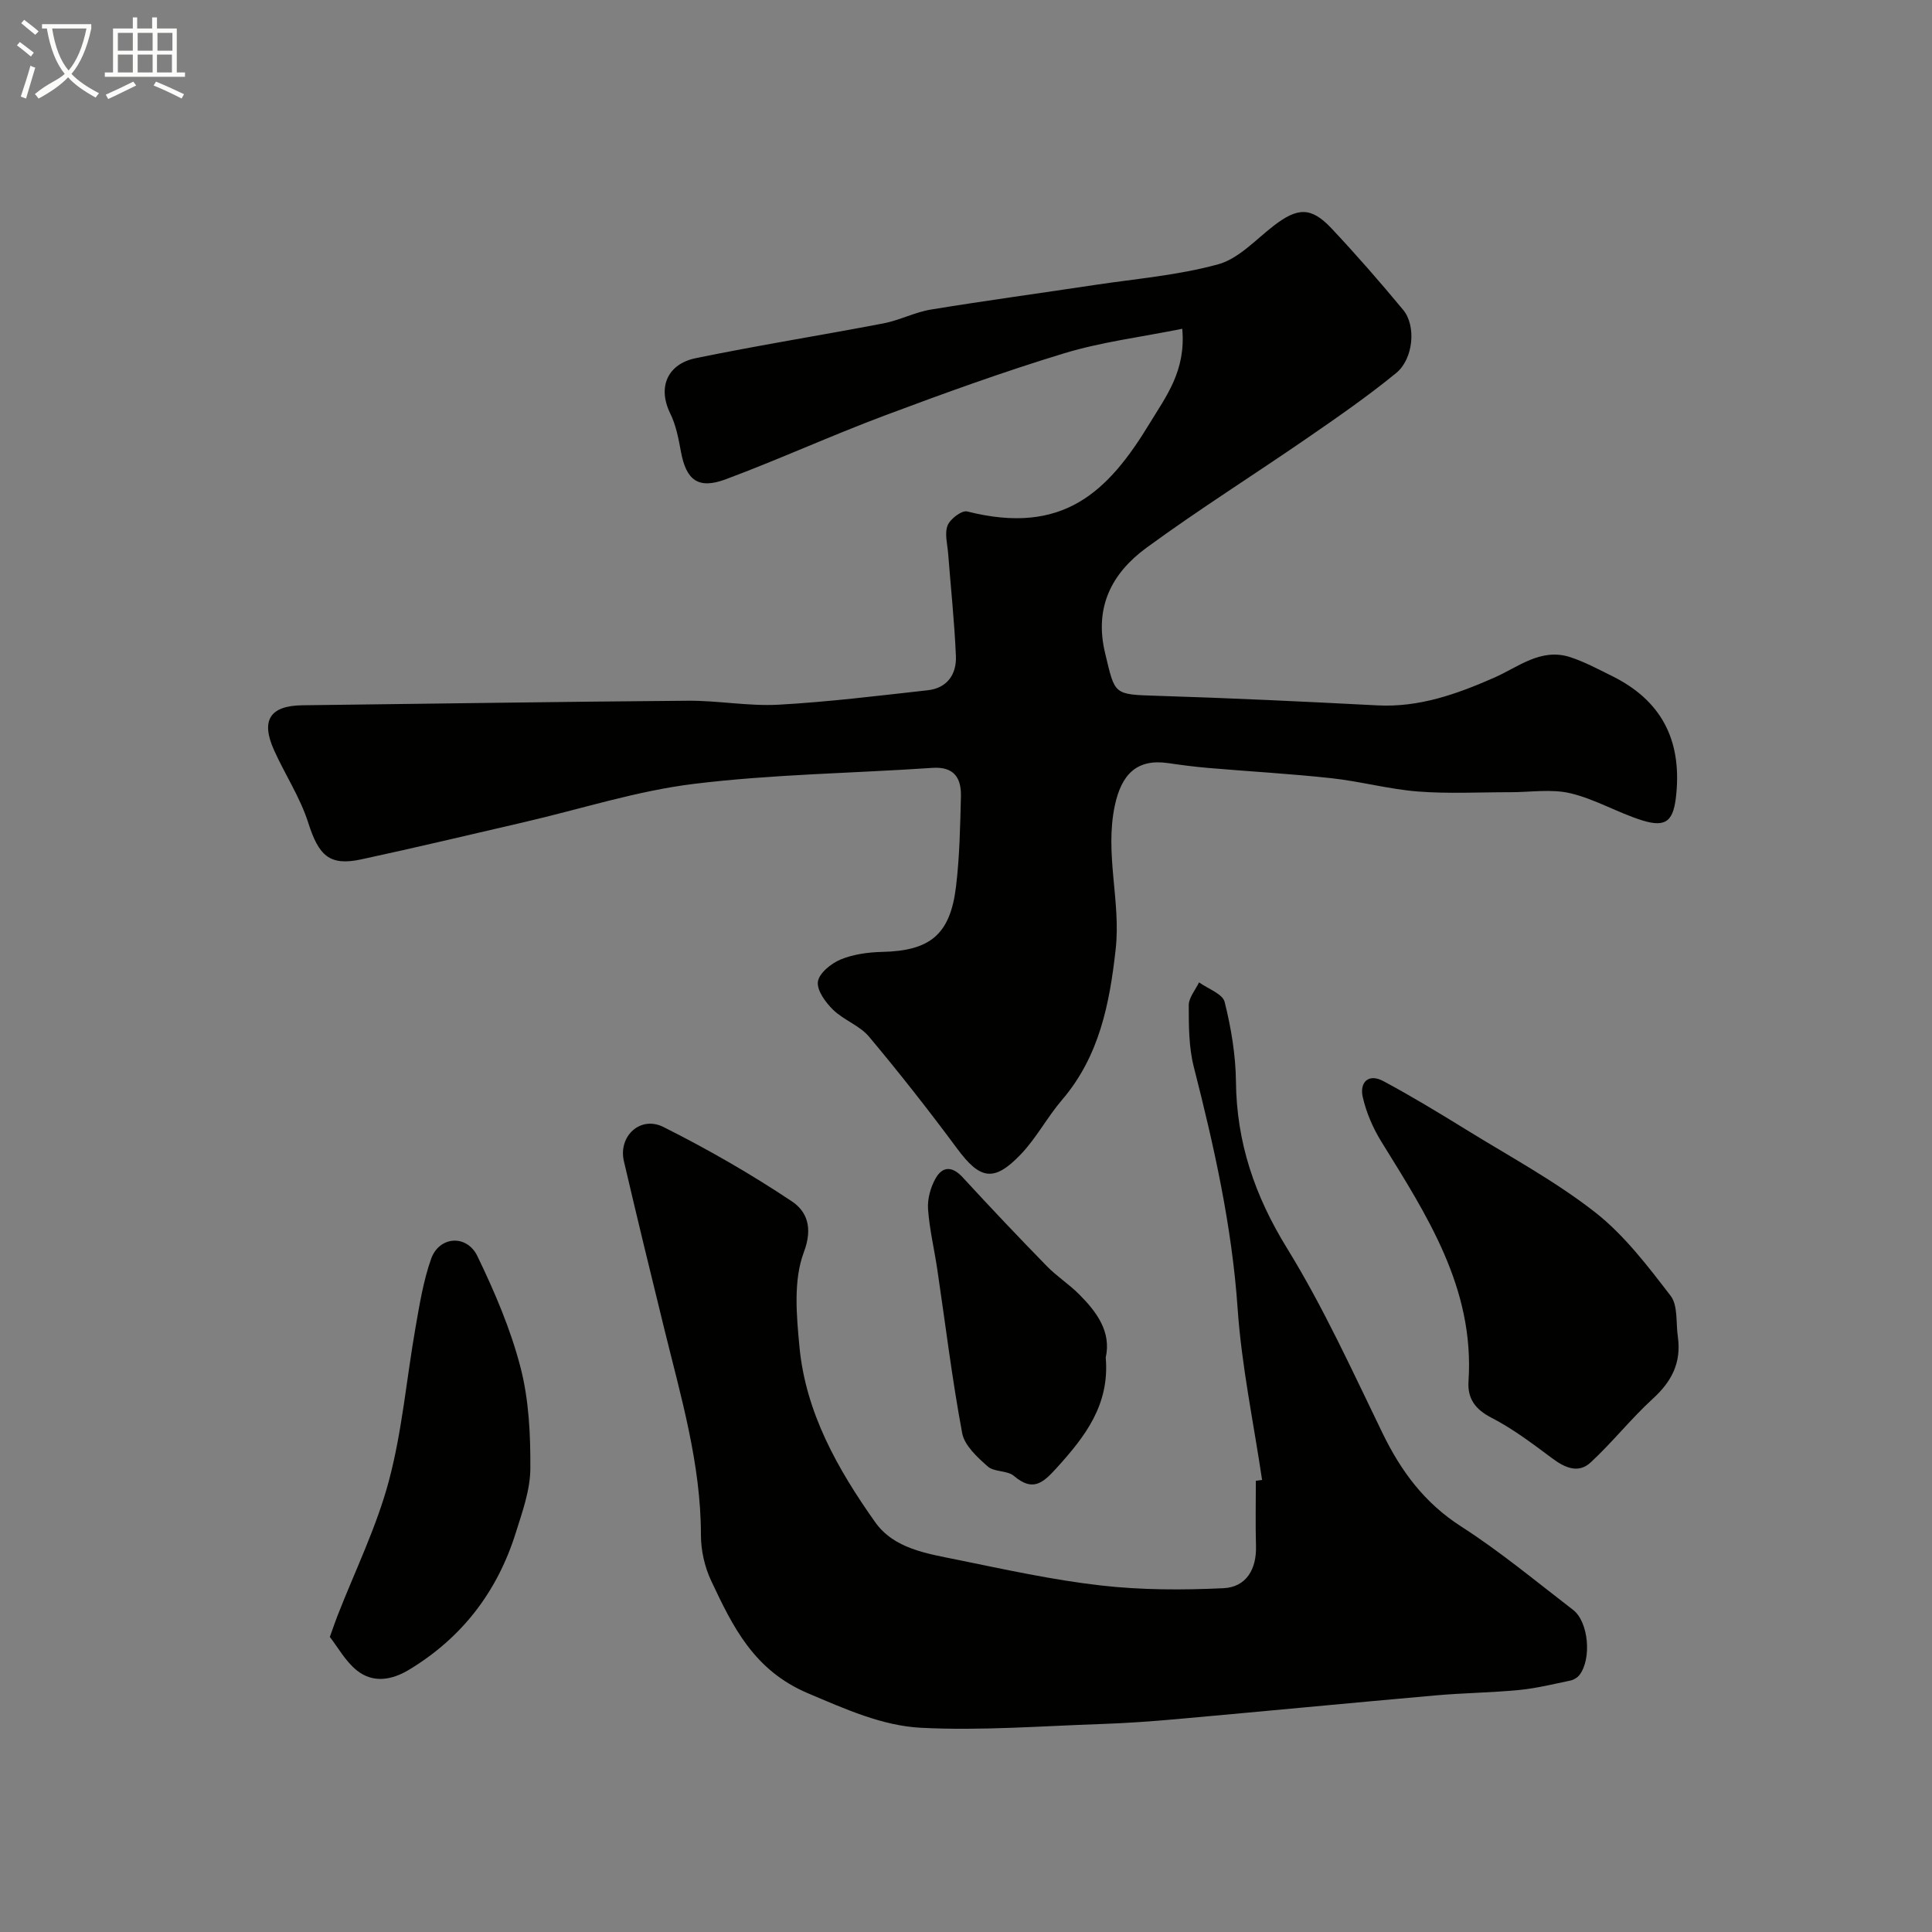
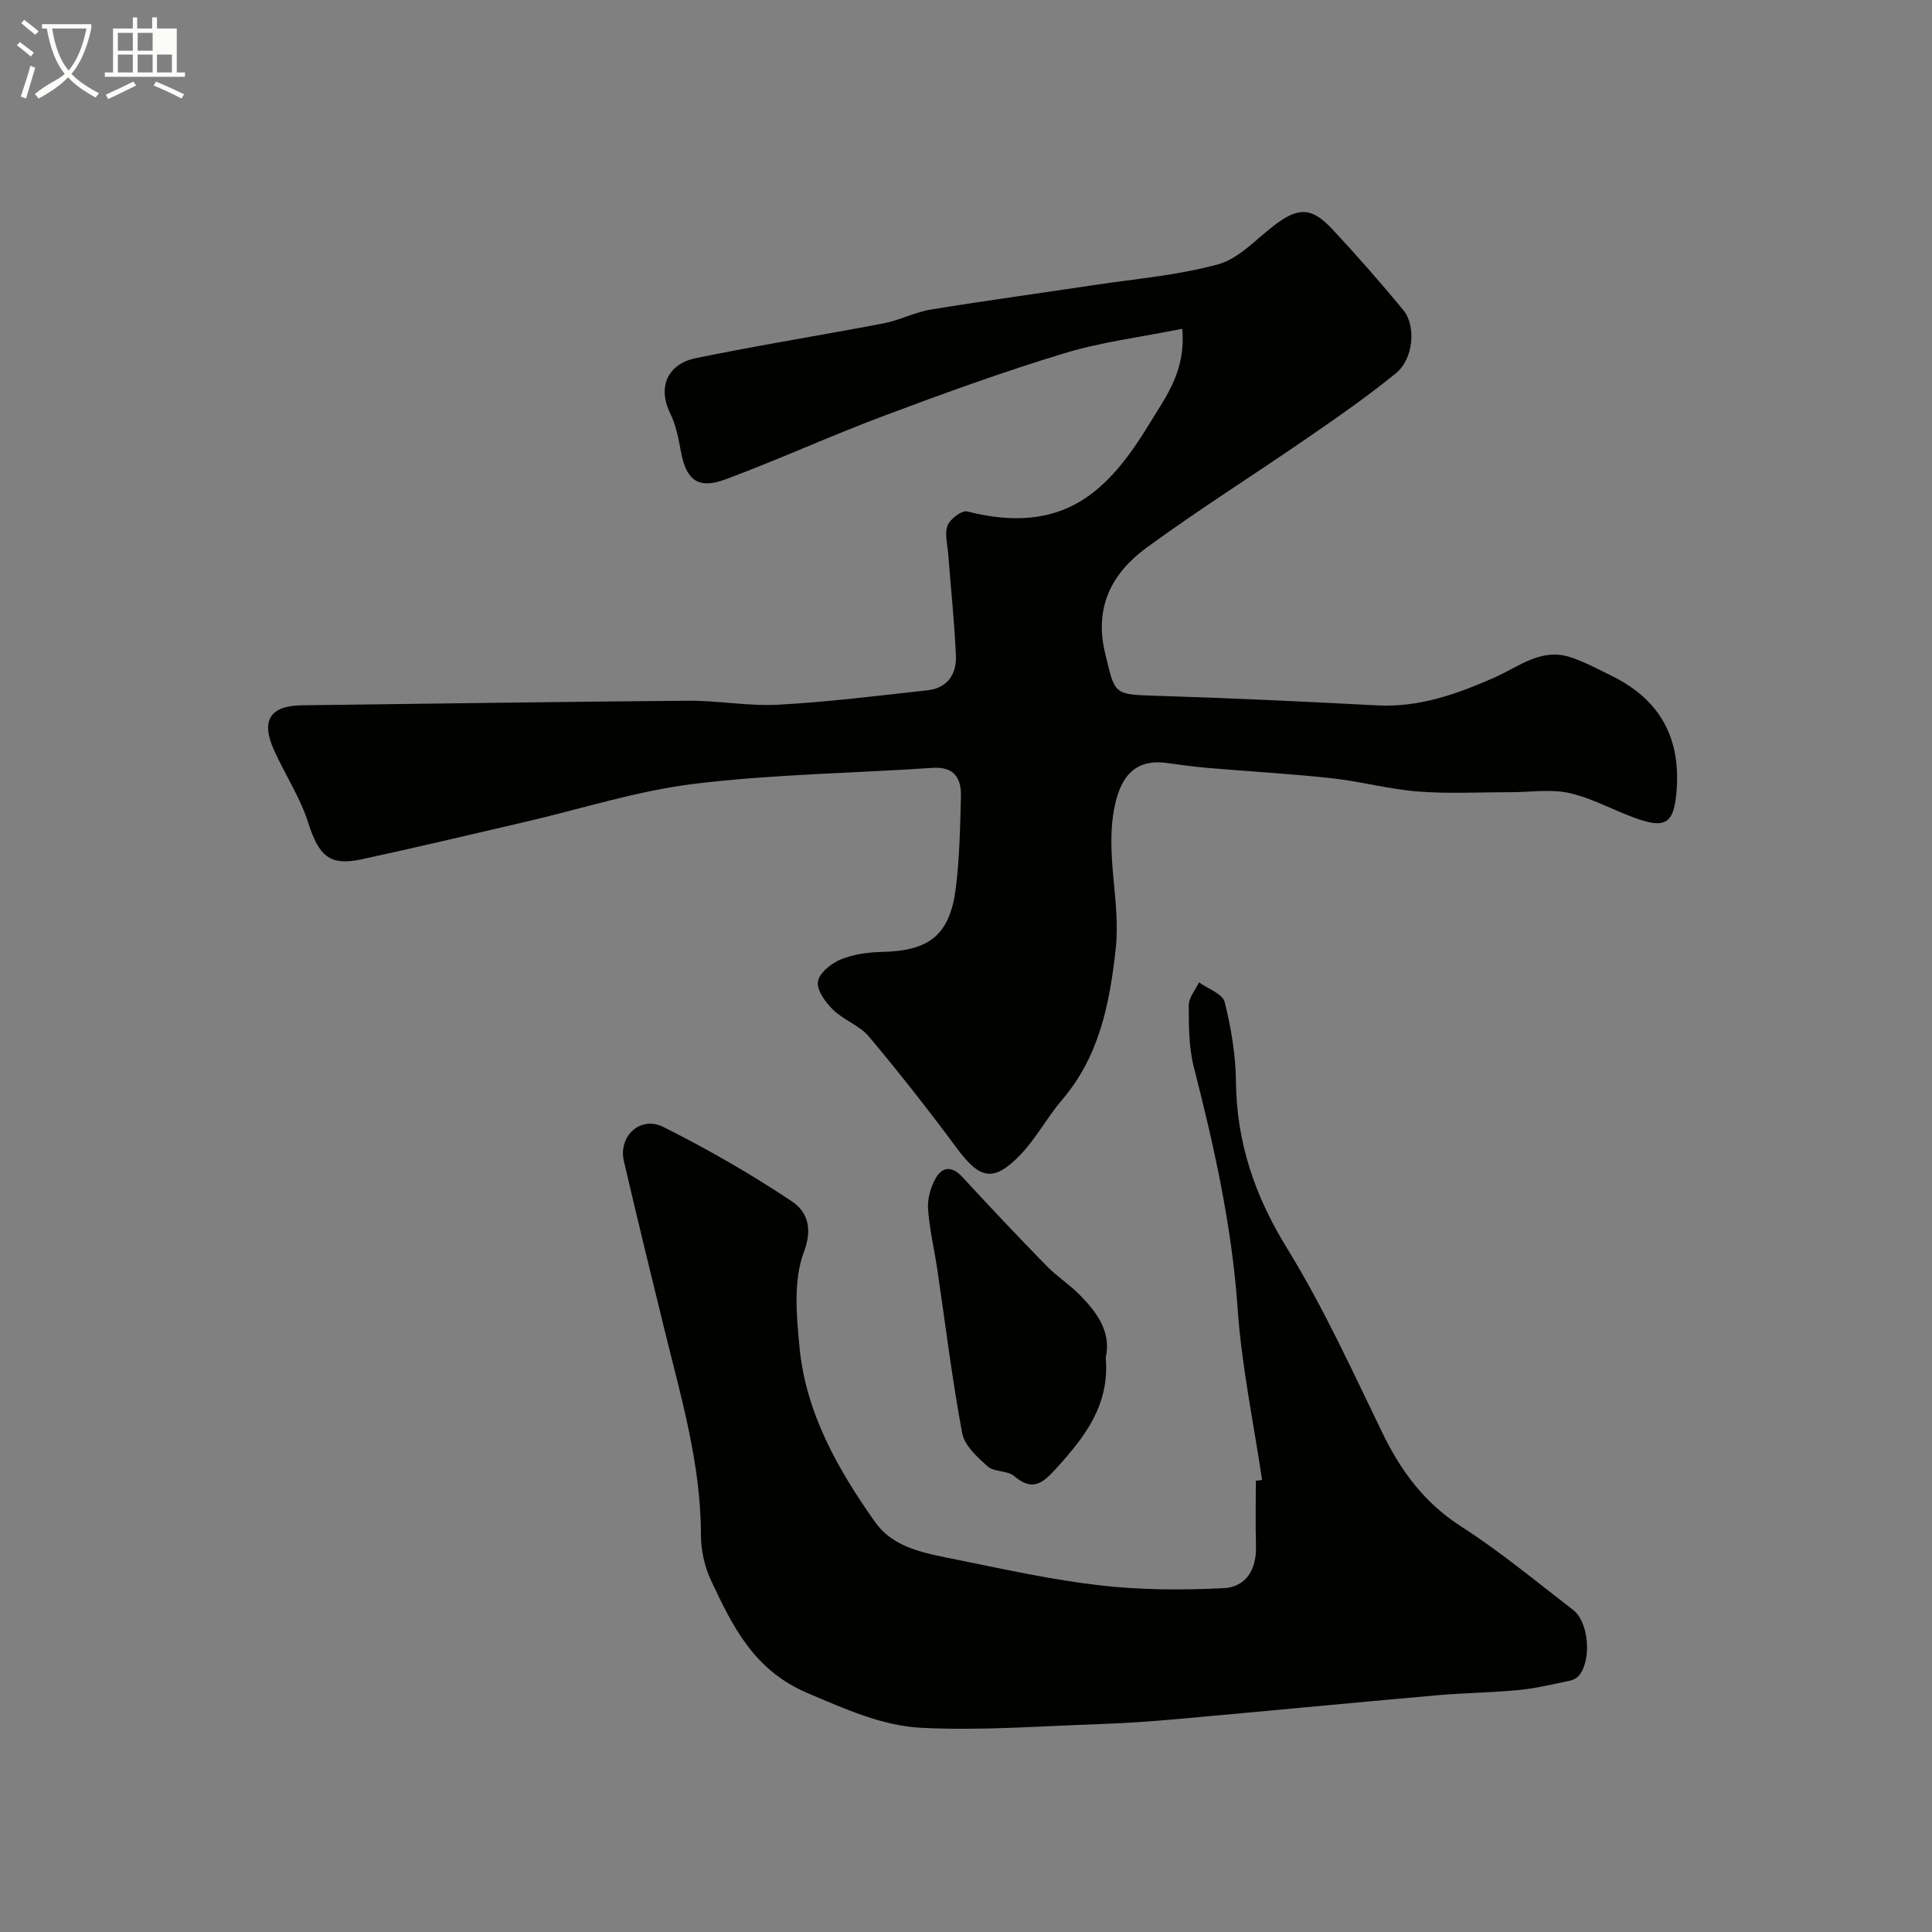
<svg xmlns="http://www.w3.org/2000/svg" enable-background="new 0 0 400 400" viewBox="0 0 400 400">
  <rect x="0" y="0" width="400" height="400" fill="#808080" stroke="none" />
  <path d="m6.4 11.7c-1-.8-1.9-1.6-2.9-2.3l.6-.7c.9.7 1.9 1.4 2.9 2.2zm-2.1 8.3c.7-2.1 1.4-4.2 2-6.4.2.1.6.3 1 .4-.7 2.3-1.3 4.4-1.9 6.4zm3-12.8c-1.1-.9-2.1-1.7-2.9-2.4l.6-.7c1 .8 2 1.5 3 2.4zm1.4-1.3v-.9h10.2v.9c-.9 4.2-2.3 7.3-4.1 9.4 1.3 1.4 3.2 2.7 5.7 4-.2.2-.4.5-.7.9-2.5-1.4-4.4-2.7-5.7-4.2-1.4 1.5-3.5 3-6.1 4.4 0 0 0 0-.1-.1-.3-.4-.5-.7-.7-.8 2.7-2.3 4.7-2.8 6.2-4.2-1.8-2.2-3-5.3-3.7-9.4zm9.2 0h-7.1c.6 3.8 1.7 6.7 3.4 8.7 1.7-2 2.9-4.8 3.7-8.7z" fill="#fbfcfa" />
-   <path d="m31.6 3.6h.9v2.3h4.1v9.1h1.7v.9h-16.6v-.9h1.7v-9.1h4.1v-2.3h.9v2.3h3.1v-2.3zm-4 13.3.6.8c-1.9.9-3.8 1.9-5.8 2.8-.2-.3-.3-.6-.5-.9 2-.9 3.9-1.8 5.7-2.7zm-3.2-10.1v3.7h3.1v-3.7zm0 4.5v3.7h3.1v-3.7zm4.1-4.5v3.7h3.1v-3.7zm0 4.5v3.7h3.1v-3.7zm9.1 9.1c-2.1-1.1-4.1-2-5.8-2.7l.5-.8c2.2.9 4.1 1.8 5.8 2.6zm-1.9-13.6h-3.1v3.7h3.1zm-3.2 4.5v3.7h3.1v-3.7z" fill="#fbfcfa" />
+   <path d="m31.6 3.6h.9v2.3h4.1v9.1h1.7v.9h-16.6v-.9h1.7v-9.1h4.1v-2.3h.9v2.3h3.1v-2.3zm-4 13.3.6.8c-1.9.9-3.8 1.9-5.8 2.8-.2-.3-.3-.6-.5-.9 2-.9 3.9-1.8 5.7-2.7zm-3.2-10.1v3.7h3.1v-3.7zm0 4.5v3.7h3.1v-3.7zm4.1-4.5v3.7h3.1v-3.7zm0 4.5v3.7h3.1v-3.7zm9.1 9.1c-2.1-1.1-4.1-2-5.8-2.7l.5-.8c2.2.9 4.1 1.8 5.8 2.6zm-1.9-13.6h-3.1h3.1zm-3.2 4.5v3.7h3.1v-3.7z" fill="#fbfcfa" />
  <g fill="#010100">
    <path d="m244.77 68.07c-8.53 1.72-16.67 2.72-24.39 5.06-12.58 3.82-24.98 8.31-37.3 12.93-11.05 4.14-21.8 9.06-32.85 13.18-5.7 2.12-8.17.15-9.25-5.73-.5-2.69-1.02-5.49-2.21-7.9-2.75-5.6-.41-10.29 5.26-11.45 12.91-2.66 25.94-4.73 38.89-7.21 3.33-.64 6.48-2.31 9.82-2.86 11.28-1.85 22.6-3.38 33.9-5.09 8.56-1.29 17.28-2 25.57-4.28 4.25-1.17 7.79-5.12 11.51-7.99 4.94-3.8 7.74-3.93 11.95.55 5.13 5.46 10.07 11.12 14.85 16.89 2.71 3.27 2.14 10.12-1.47 13.07-5.93 4.85-12.26 9.23-18.58 13.58-11 7.58-22.33 14.7-33.11 22.59-7.16 5.25-10.87 12.28-8.55 21.86 2.08 8.63 1.65 8.5 10.79 8.79 15.2.47 30.39 1.19 45.57 1.98 8.64.45 16.39-2.32 24.09-5.69 5.06-2.21 9.74-6.28 15.85-4.29 2.99.98 5.82 2.51 8.66 3.91 10.12 5.01 14.38 13.11 13.29 24.39-.52 5.41-1.89 7.1-7.03 5.5-5.07-1.58-9.79-4.42-14.92-5.63-3.95-.93-8.3-.2-12.47-.21-6.36-.01-12.76.35-19.08-.15-6-.47-11.91-2.1-17.9-2.75-8.5-.93-17.05-1.4-25.57-2.13-2.77-.24-5.52-.6-8.27-1-6.5-.94-9.65 2.39-11.01 8.8-2.13 10.03 1.28 19.82.18 29.72-1.25 11.28-3.38 22.19-11.11 31.21-3.07 3.59-5.32 7.92-8.57 11.31-5.57 5.8-8.42 5.16-13.17-1.26-5.85-7.89-11.92-15.63-18.23-23.15-1.93-2.3-5.23-3.41-7.43-5.56-1.57-1.53-3.4-4.04-3.14-5.83.26-1.76 2.75-3.77 4.71-4.58 2.64-1.09 5.71-1.5 8.61-1.57 9.86-.22 14.05-3.54 15.26-13.43.76-6.21.87-12.5 1.03-18.76.09-3.79-1.39-6.22-5.91-5.91-16.45 1.12-33.01 1.31-49.35 3.31-11.87 1.45-23.46 5.22-35.18 7.93-11.24 2.6-22.47 5.28-33.75 7.71-6.57 1.41-8.78-.8-10.95-7.61-1.66-5.21-4.79-9.94-7.06-14.98-2.82-6.25-.83-9.24 5.87-9.32 26.6-.31 53.19-.74 79.79-.94 6.26-.05 12.56 1.16 18.79.82 10.32-.57 20.6-1.85 30.88-2.99 4.05-.45 5.99-3.33 5.83-7.09-.3-7.06-1.06-14.1-1.6-21.16-.15-1.98-.78-4.18-.12-5.87.53-1.35 2.95-3.18 4.05-2.9 19.85 5.02 29.15-4 37.81-18.28 3.38-5.57 7.52-10.86 6.72-19.54z" />
    <path d="m261.3 306.4c-1.75-11.82-4.24-23.58-5.06-35.46-1.18-17.09-4.87-33.58-9.08-50.06-1.04-4.09-1.04-8.5-1.04-12.77 0-1.57 1.38-3.15 2.13-4.72 1.84 1.33 4.87 2.37 5.3 4.05 1.34 5.37 2.28 10.97 2.34 16.5.13 12.63 3.91 23.68 10.58 34.5 7.51 12.19 13.49 25.34 19.76 38.26 3.84 7.91 8.7 14.48 16.3 19.35 8.08 5.19 15.52 11.39 23.16 17.26 3.22 2.47 3.89 10.17 1.31 13.49-.42.54-1.18 1-1.86 1.14-3.51.73-7.02 1.6-10.57 1.95-5.75.56-11.54.61-17.29 1.12-17.83 1.58-35.65 3.3-53.48 4.9-5.26.47-10.53.85-15.8 1.03-12.43.42-24.9 1.41-37.28.78-8.1-.41-15.71-3.88-23.43-7.14-11.2-4.74-15.57-13.78-20.06-23.32-1.35-2.87-2.11-6.29-2.11-9.45 0-14.77-4.17-28.73-7.63-42.85-2.83-11.51-5.63-23.02-8.32-34.56-1.2-5.14 3.39-9.47 8.18-7.07 9.14 4.58 18.07 9.71 26.57 15.38 3.05 2.03 4.47 5.34 2.51 10.54-2.19 5.82-1.53 13.02-.92 19.5 1.27 13.7 7.92 25.42 15.67 36.38 3.91 5.53 10.71 6.51 16.91 7.78 9.89 2.01 19.79 4.2 29.8 5.34 8.39.96 16.96.97 25.41.57 4.7-.22 6.88-3.9 6.74-8.75-.13-4.5-.03-9-.03-13.5.42-.04.86-.1 1.29-.17z" />
-     <path d="m347.39 276.83c.72 5.3-1.27 9.17-5.15 12.72-4.54 4.15-8.4 9.05-12.91 13.23-2.56 2.37-5.36 1.1-7.99-.87-4.04-3.01-8.11-6.1-12.56-8.39-3.4-1.75-4.98-4.01-4.74-7.56 1.27-19.21-8.59-34.3-18.05-49.6-1.74-2.82-3.12-6.03-3.85-9.24-.68-3.01 1.16-4.95 4.26-3.29 5.82 3.12 11.48 6.55 17.1 10.02 9 5.56 18.4 10.62 26.7 17.1 6.07 4.74 10.94 11.16 15.69 17.34 1.55 2.03 1.06 5.65 1.5 8.54z" />
-     <path d="m68.29 338.91c.8-2.22 1.15-3.28 1.56-4.32 3.63-9.31 8.1-18.39 10.66-27.98 2.76-10.35 3.66-21.19 5.52-31.78.84-4.78 1.62-9.65 3.23-14.2 1.66-4.7 7.38-5.14 9.59-.54 3.57 7.4 6.87 15.1 8.92 23.02 1.74 6.74 2.08 13.98 2.03 20.99-.03 4.43-1.66 8.93-3.02 13.26-3.81 12.17-11.11 21.71-22.09 28.34-3.59 2.17-7.47 2.82-10.81.14-2.38-1.91-3.94-4.82-5.59-6.93z" />
    <path d="m228.93 281.07c.84 9.81-4.3 16.38-10.18 22.87-2.87 3.17-4.95 4.94-8.83 1.63-1.37-1.16-4.08-.77-5.41-1.95-2.16-1.91-4.82-4.33-5.3-6.9-2.1-11.22-3.47-22.58-5.15-33.88-.62-4.19-1.63-8.34-1.92-12.54-.14-2.09.53-4.51 1.58-6.35 1.44-2.53 3.46-2.52 5.59-.2 5.71 6.22 11.53 12.35 17.42 18.39 2.06 2.11 4.6 3.74 6.68 5.82 3.69 3.7 6.7 7.78 5.52 13.11z" />
  </g>
</svg>